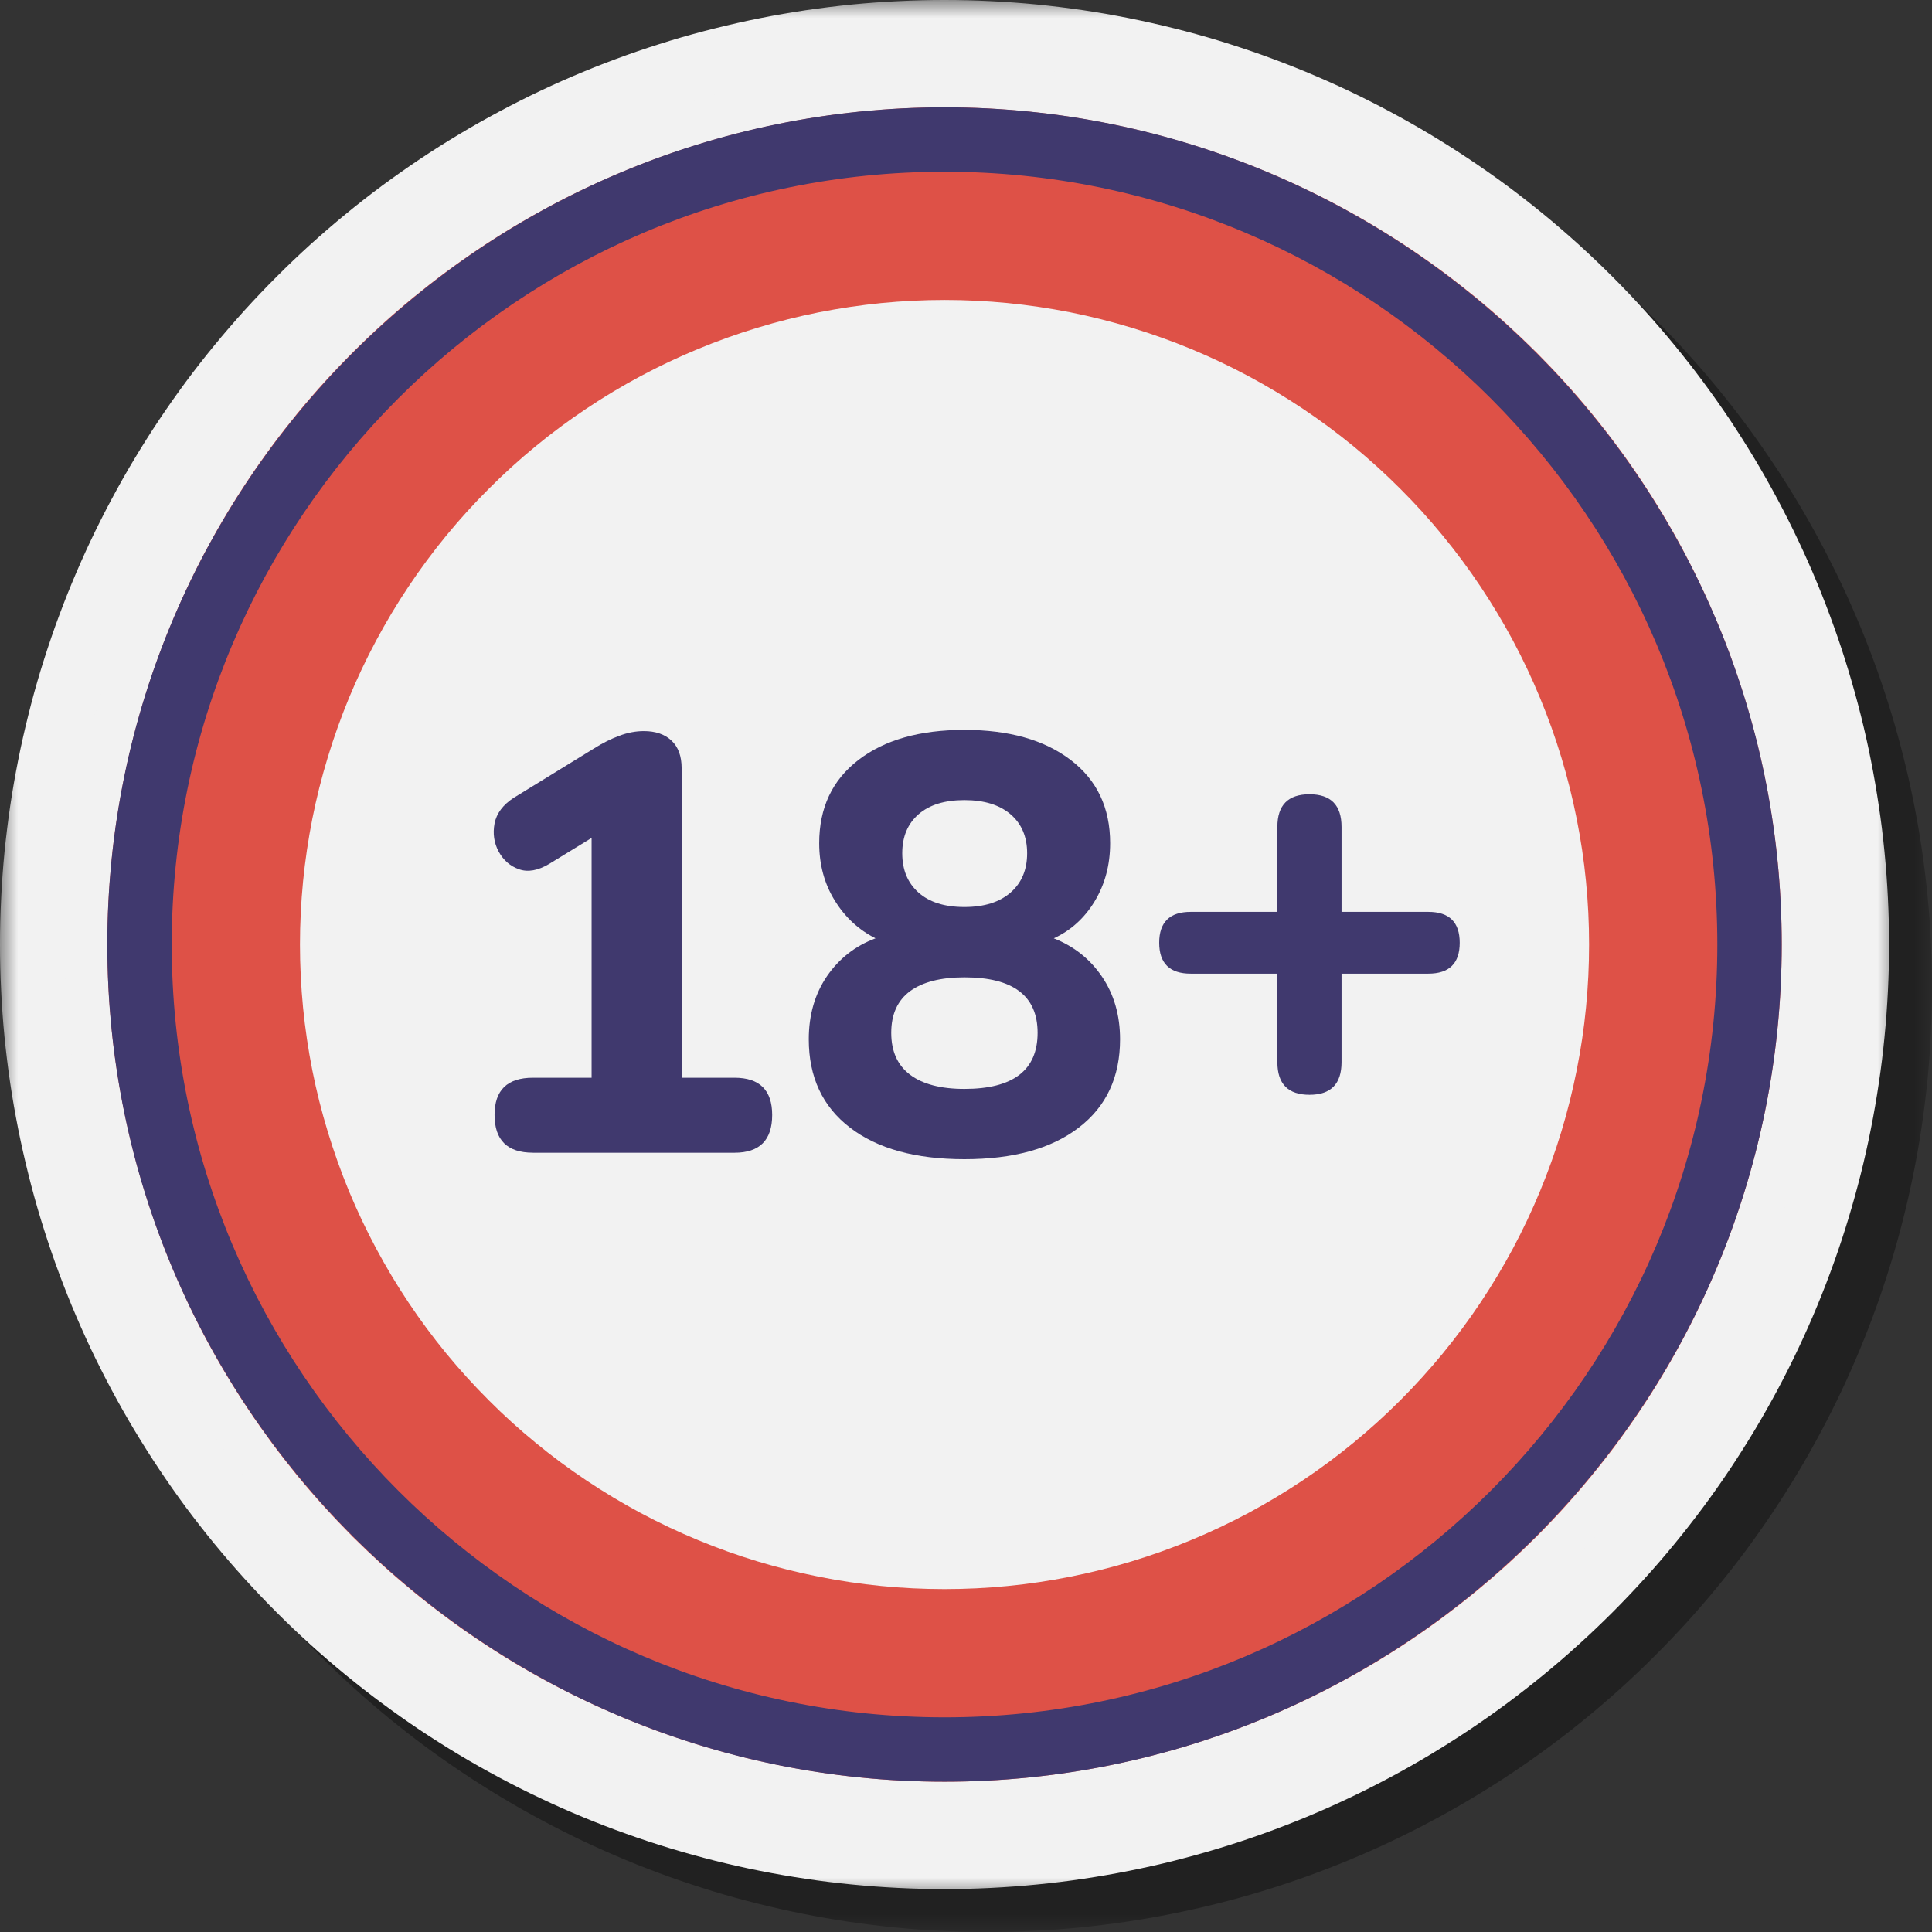
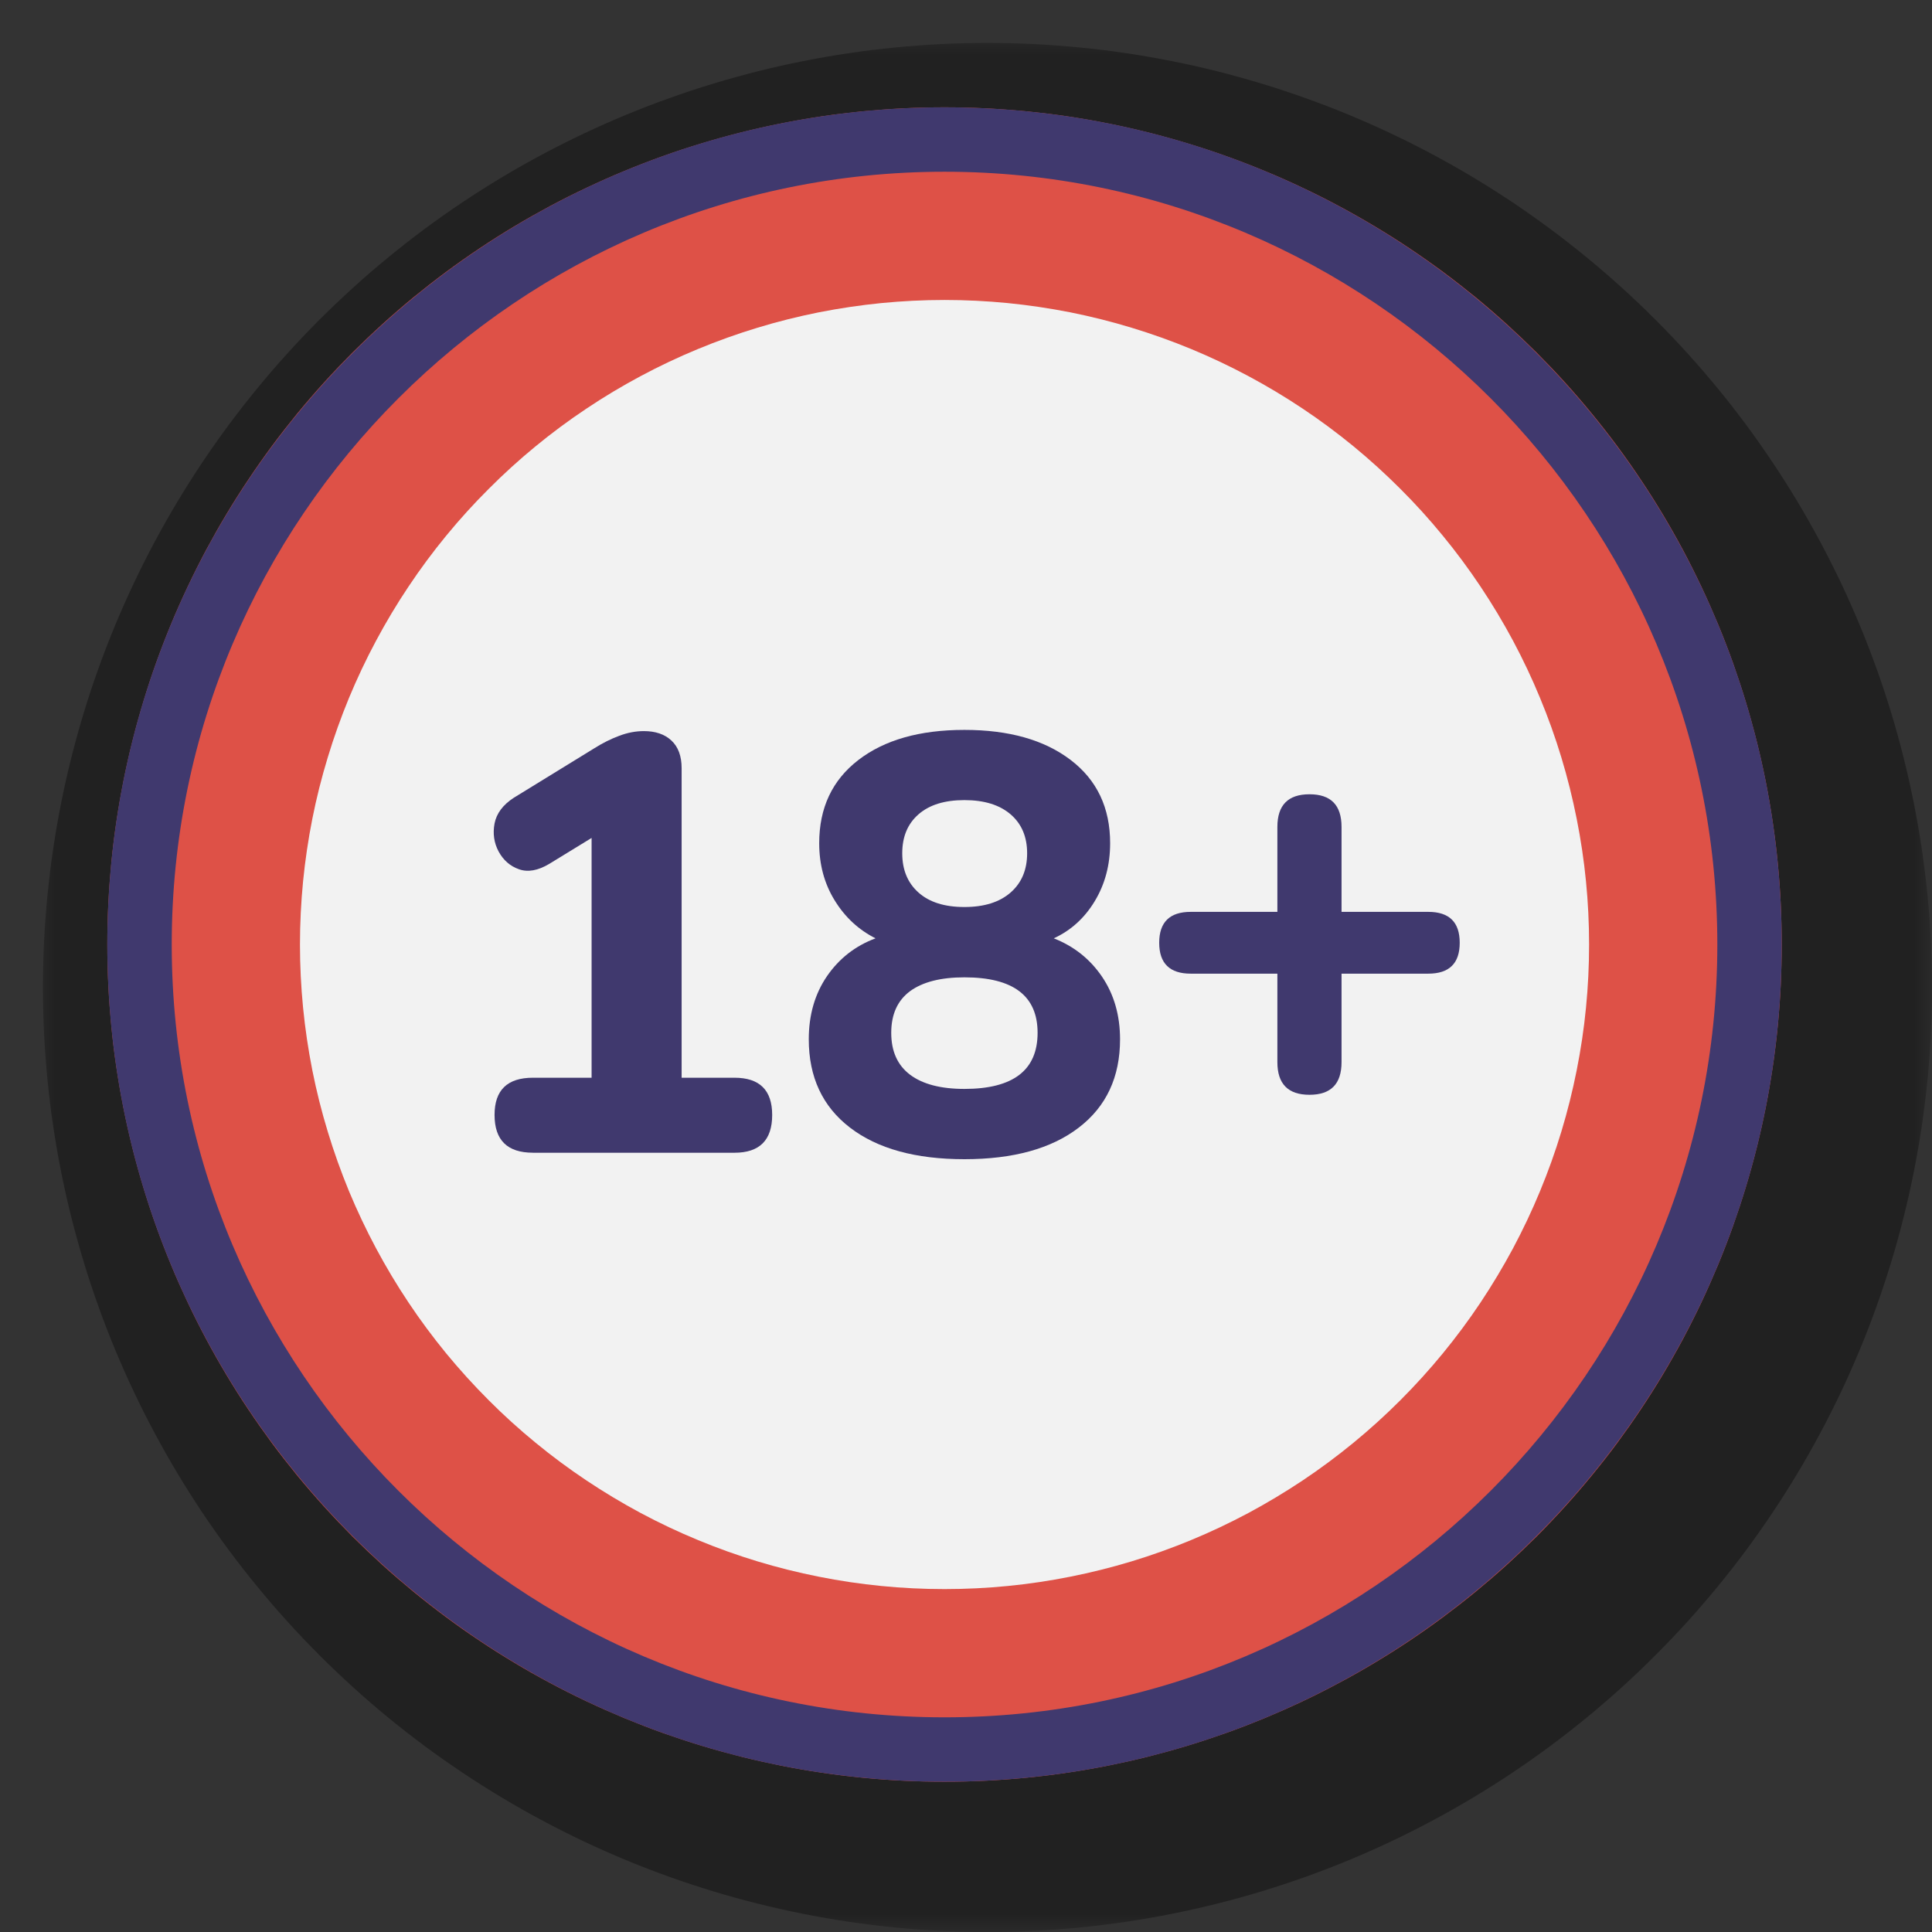
<svg xmlns="http://www.w3.org/2000/svg" width="53" height="53" viewBox="0 0 53 53" fill="none">
  <rect x="0" y="0" width="53" height="53" fill="#333333" stroke="none" />
  <mask id="mask0_3_1695" style="mask-type:luminance" maskUnits="userSpaceOnUse" x="0" y="0" width="54" height="53">
    <path d="M0.884 0.883H53V53H0.884V0.883Z" fill="white" />
  </mask>
  <g mask="url(#mask0_3_1695)">
    <path d="M53 27.089C53 27.513 52.989 27.937 52.968 28.36C52.948 28.784 52.917 29.207 52.876 29.629C52.833 30.051 52.782 30.471 52.72 30.89C52.658 31.31 52.585 31.728 52.502 32.144C52.419 32.559 52.327 32.973 52.223 33.385C52.121 33.796 52.008 34.204 51.885 34.61C51.761 35.016 51.628 35.419 51.486 35.818C51.343 36.217 51.191 36.613 51.028 37.005C50.865 37.397 50.694 37.785 50.513 38.167C50.331 38.551 50.14 38.929 49.94 39.303C49.74 39.677 49.532 40.047 49.314 40.41C49.096 40.774 48.869 41.132 48.633 41.485C48.397 41.837 48.154 42.183 47.902 42.524C47.649 42.865 47.388 43.199 47.119 43.526C46.85 43.855 46.572 44.175 46.288 44.49C46.002 44.804 45.711 45.111 45.41 45.41C45.111 45.711 44.804 46.002 44.49 46.288C44.175 46.572 43.855 46.85 43.526 47.119C43.199 47.388 42.865 47.649 42.524 47.901C42.184 48.154 41.837 48.397 41.485 48.633C41.132 48.869 40.774 49.095 40.41 49.313C40.047 49.532 39.677 49.74 39.303 49.94C38.929 50.14 38.551 50.331 38.167 50.513C37.785 50.694 37.397 50.865 37.005 51.028C36.613 51.191 36.217 51.342 35.818 51.486C35.419 51.628 35.016 51.761 34.61 51.885C34.205 52.008 33.796 52.121 33.385 52.223C32.973 52.327 32.559 52.419 32.144 52.502C31.728 52.585 31.31 52.658 30.891 52.72C30.471 52.782 30.051 52.833 29.629 52.876C29.207 52.917 28.784 52.948 28.361 52.968C27.937 52.989 27.513 53 27.09 53C26.664 53 26.241 52.989 25.818 52.968C25.395 52.948 24.971 52.917 24.55 52.876C24.128 52.833 23.707 52.782 23.287 52.72C22.867 52.658 22.451 52.585 22.034 52.502C21.618 52.419 21.204 52.327 20.793 52.223C20.382 52.121 19.973 52.008 19.567 51.885C19.162 51.761 18.759 51.628 18.36 51.486C17.961 51.342 17.565 51.191 17.173 51.028C16.782 50.865 16.394 50.694 16.011 50.513C15.627 50.331 15.249 50.14 14.875 49.94C14.501 49.74 14.132 49.532 13.768 49.313C13.405 49.095 13.046 48.869 12.694 48.633C12.341 48.397 11.994 48.154 11.653 47.901C11.314 47.649 10.978 47.388 10.651 47.119C10.323 46.85 10.002 46.572 9.688 46.288C9.375 46.002 9.067 45.711 8.767 45.41C8.468 45.111 8.175 44.804 7.891 44.49C7.605 44.175 7.329 43.855 7.06 43.526C6.791 43.199 6.53 42.865 6.277 42.524C6.025 42.183 5.78 41.837 5.544 41.485C5.31 41.132 5.082 40.774 4.864 40.41C4.646 40.047 4.438 39.677 4.237 39.303C4.037 38.929 3.847 38.551 3.666 38.167C3.484 37.785 3.313 37.397 3.15 37.005C2.988 36.613 2.835 36.217 2.693 35.818C2.549 35.419 2.417 35.016 2.294 34.61C2.171 34.204 2.058 33.796 1.955 33.385C1.851 32.973 1.759 32.559 1.676 32.144C1.593 31.728 1.521 31.31 1.459 30.89C1.396 30.471 1.345 30.051 1.303 29.629C1.262 29.207 1.23 28.784 1.209 28.36C1.189 27.937 1.177 27.513 1.177 27.089C1.177 26.664 1.189 26.241 1.209 25.817C1.23 25.395 1.262 24.971 1.303 24.55C1.345 24.127 1.396 23.706 1.459 23.287C1.521 22.867 1.593 22.451 1.676 22.034C1.759 21.618 1.851 21.204 1.955 20.793C2.058 20.381 2.171 19.973 2.294 19.567C2.417 19.161 2.549 18.758 2.693 18.36C2.835 17.961 2.988 17.564 3.15 17.173C3.313 16.782 3.484 16.394 3.666 16.01C3.847 15.627 4.037 15.249 4.237 14.874C4.438 14.501 4.646 14.132 4.864 13.768C5.082 13.405 5.31 13.046 5.544 12.694C5.78 12.341 6.025 11.994 6.277 11.653C6.53 11.314 6.791 10.978 7.06 10.651C7.329 10.323 7.605 10.002 7.891 9.688C8.175 9.374 8.468 9.067 8.767 8.767C9.067 8.468 9.375 8.175 9.688 7.891C10.002 7.605 10.323 7.329 10.651 7.06C10.978 6.791 11.314 6.53 11.653 6.277C11.994 6.025 12.341 5.78 12.694 5.544C13.046 5.31 13.405 5.082 13.768 4.864C14.132 4.646 14.501 4.437 14.875 4.237C15.249 4.037 15.627 3.847 16.011 3.666C16.394 3.484 16.782 3.313 17.173 3.15C17.565 2.988 17.961 2.835 18.36 2.693C18.759 2.549 19.162 2.417 19.567 2.294C19.973 2.171 20.382 2.058 20.793 1.954C21.204 1.851 21.618 1.758 22.034 1.676C22.451 1.593 22.867 1.521 23.287 1.459C23.707 1.395 24.128 1.344 24.55 1.303C24.971 1.262 25.395 1.23 25.818 1.209C26.241 1.188 26.664 1.177 27.09 1.177C27.513 1.177 27.937 1.188 28.361 1.209C28.784 1.23 29.207 1.262 29.629 1.303C30.051 1.344 30.471 1.395 30.891 1.459C31.31 1.521 31.728 1.593 32.144 1.676C32.559 1.758 32.973 1.851 33.385 1.954C33.796 2.058 34.205 2.171 34.61 2.294C35.016 2.417 35.419 2.549 35.818 2.693C36.217 2.835 36.613 2.988 37.005 3.15C37.397 3.313 37.785 3.484 38.167 3.666C38.551 3.847 38.929 4.037 39.303 4.237C39.677 4.437 40.047 4.646 40.41 4.864C40.774 5.082 41.132 5.31 41.485 5.544C41.837 5.78 42.184 6.025 42.524 6.277C42.865 6.53 43.199 6.791 43.526 7.06C43.855 7.329 44.175 7.605 44.49 7.891C44.804 8.175 45.111 8.468 45.41 8.767C45.711 9.067 46.002 9.374 46.288 9.688C46.572 10.002 46.85 10.323 47.119 10.651C47.388 10.978 47.649 11.314 47.902 11.653C48.154 11.994 48.397 12.341 48.633 12.694C48.869 13.046 49.096 13.405 49.314 13.768C49.532 14.132 49.74 14.501 49.94 14.874C50.14 15.249 50.331 15.627 50.513 16.01C50.694 16.394 50.865 16.782 51.028 17.173C51.191 17.564 51.343 17.961 51.486 18.36C51.628 18.758 51.761 19.161 51.885 19.567C52.008 19.973 52.121 20.381 52.223 20.793C52.327 21.204 52.419 21.618 52.502 22.034C52.585 22.451 52.658 22.867 52.72 23.287C52.782 23.706 52.833 24.127 52.876 24.55C52.917 24.971 52.948 25.395 52.968 25.817C52.989 26.241 53 26.664 53 27.089Z" fill="black" fill-opacity="0.35" />
  </g>
  <mask id="mask1_3_1695" style="mask-type:luminance" maskUnits="userSpaceOnUse" x="0" y="0" width="53" height="53">
-     <path d="M0 0H52.117V52.117H0V0Z" fill="white" />
-   </mask>
+     </mask>
  <g mask="url(#mask1_3_1695)">
    <path d="M51.823 25.911C51.823 26.336 51.812 26.759 51.791 27.182C51.77 27.605 51.739 28.029 51.697 28.45C51.656 28.873 51.605 29.294 51.541 29.713C51.479 30.133 51.407 30.549 51.324 30.966C51.242 31.382 51.149 31.796 51.046 32.207C50.942 32.618 50.829 33.027 50.706 33.433C50.583 33.839 50.451 34.242 50.307 34.641C50.165 35.039 50.012 35.435 49.85 35.827C49.688 36.218 49.516 36.606 49.334 36.99C49.153 37.373 48.963 37.751 48.763 38.126C48.563 38.499 48.354 38.868 48.136 39.232C47.918 39.595 47.69 39.954 47.456 40.306C47.22 40.66 46.975 41.006 46.723 41.347C46.47 41.686 46.209 42.022 45.94 42.349C45.671 42.677 45.395 42.998 45.109 43.312C44.825 43.626 44.532 43.933 44.233 44.233C43.933 44.532 43.626 44.825 43.312 45.109C42.998 45.395 42.677 45.671 42.349 45.94C42.022 46.209 41.686 46.47 41.347 46.723C41.006 46.975 40.66 47.22 40.306 47.456C39.954 47.69 39.595 47.918 39.232 48.136C38.868 48.354 38.499 48.563 38.126 48.763C37.751 48.963 37.373 49.153 36.99 49.334C36.606 49.516 36.218 49.688 35.827 49.85C35.435 50.012 35.039 50.165 34.641 50.307C34.242 50.451 33.839 50.583 33.433 50.706C33.027 50.829 32.618 50.942 32.207 51.046C31.796 51.149 31.382 51.242 30.966 51.324C30.549 51.407 30.133 51.479 29.713 51.541C29.294 51.605 28.873 51.656 28.45 51.697C28.029 51.739 27.605 51.77 27.182 51.791C26.759 51.812 26.336 51.823 25.911 51.823C25.487 51.823 25.063 51.812 24.64 51.791C24.216 51.77 23.793 51.739 23.371 51.697C22.949 51.656 22.529 51.605 22.11 51.541C21.69 51.479 21.272 51.407 20.856 51.324C20.439 51.242 20.027 51.149 19.616 51.046C19.204 50.942 18.796 50.829 18.39 50.706C17.984 50.583 17.581 50.451 17.182 50.307C16.783 50.165 16.387 50.012 15.995 49.85C15.603 49.688 15.215 49.516 14.833 49.334C14.449 49.153 14.071 48.963 13.697 48.763C13.323 48.563 12.953 48.354 12.59 48.136C12.226 47.918 11.868 47.69 11.515 47.456C11.163 47.22 10.817 46.975 10.476 46.723C10.135 46.47 9.801 46.209 9.474 45.94C9.145 45.671 8.825 45.395 8.51 45.109C8.196 44.825 7.889 44.532 7.59 44.233C7.289 43.933 6.998 43.626 6.712 43.312C6.428 42.998 6.15 42.677 5.881 42.349C5.612 42.022 5.351 41.686 5.098 41.347C4.846 41.006 4.603 40.66 4.367 40.306C4.131 39.954 3.905 39.595 3.687 39.232C3.468 38.868 3.26 38.499 3.06 38.126C2.86 37.751 2.669 37.373 2.487 36.99C2.306 36.606 2.135 36.218 1.972 35.827C1.809 35.435 1.658 35.039 1.514 34.641C1.372 34.242 1.239 33.839 1.115 33.433C0.992 33.027 0.879 32.618 0.777 32.207C0.674 31.796 0.581 31.382 0.498 30.966C0.415 30.549 0.342 30.133 0.28 29.713C0.218 29.294 0.167 28.873 0.124 28.45C0.083 28.029 0.052 27.605 0.032 27.182C0.011 26.759 0 26.336 0 25.911C0 25.487 0.011 25.063 0.032 24.64C0.052 24.216 0.083 23.793 0.124 23.371C0.167 22.949 0.218 22.529 0.28 22.11C0.342 21.69 0.415 21.272 0.498 20.856C0.581 20.439 0.674 20.027 0.777 19.616C0.879 19.204 0.992 18.796 1.115 18.39C1.239 17.984 1.372 17.581 1.514 17.182C1.658 16.783 1.809 16.387 1.972 15.995C2.135 15.603 2.306 15.215 2.487 14.833C2.669 14.449 2.86 14.071 3.06 13.697C3.26 13.323 3.468 12.953 3.687 12.59C3.905 12.226 4.131 11.868 4.367 11.515C4.603 11.163 4.846 10.817 5.098 10.476C5.351 10.135 5.612 9.801 5.881 9.474C6.15 9.145 6.428 8.825 6.712 8.51C6.998 8.196 7.289 7.889 7.59 7.59C7.889 7.289 8.196 6.998 8.51 6.712C8.825 6.428 9.145 6.15 9.474 5.881C9.801 5.612 10.135 5.351 10.476 5.098C10.817 4.846 11.163 4.603 11.515 4.367C11.868 4.131 12.226 3.905 12.59 3.687C12.953 3.468 13.323 3.26 13.697 3.06C14.071 2.86 14.449 2.669 14.833 2.487C15.215 2.306 15.603 2.135 15.995 1.972C16.387 1.809 16.783 1.658 17.182 1.514C17.581 1.372 17.984 1.239 18.39 1.115C18.796 0.992 19.204 0.879 19.616 0.777C20.027 0.674 20.439 0.581 20.856 0.498C21.272 0.415 21.69 0.342 22.11 0.28C22.529 0.218 22.949 0.167 23.371 0.124C23.793 0.083 24.216 0.052 24.64 0.032C25.063 0.011 25.487 0 25.911 0C26.336 0 26.759 0.011 27.182 0.032C27.605 0.052 28.029 0.083 28.45 0.124C28.873 0.167 29.294 0.218 29.713 0.28C30.133 0.342 30.549 0.415 30.966 0.498C31.382 0.581 31.796 0.674 32.207 0.777C32.618 0.879 33.027 0.992 33.433 1.115C33.839 1.239 34.242 1.372 34.641 1.514C35.039 1.658 35.435 1.809 35.827 1.972C36.218 2.135 36.606 2.306 36.99 2.487C37.373 2.669 37.751 2.86 38.126 3.06C38.499 3.26 38.868 3.468 39.232 3.687C39.595 3.905 39.954 4.131 40.306 4.367C40.66 4.603 41.006 4.846 41.347 5.098C41.686 5.351 42.022 5.612 42.349 5.881C42.677 6.15 42.998 6.428 43.312 6.712C43.626 6.998 43.933 7.289 44.233 7.59C44.532 7.889 44.825 8.196 45.109 8.51C45.395 8.825 45.671 9.145 45.94 9.474C46.209 9.801 46.47 10.135 46.723 10.476C46.975 10.817 47.22 11.163 47.456 11.515C47.69 11.868 47.918 12.226 48.136 12.59C48.354 12.953 48.563 13.323 48.763 13.697C48.963 14.071 49.153 14.449 49.334 14.833C49.516 15.215 49.688 15.603 49.85 15.995C50.012 16.387 50.165 16.783 50.307 17.182C50.451 17.581 50.583 17.984 50.706 18.39C50.829 18.796 50.942 19.204 51.046 19.616C51.149 20.027 51.242 20.439 51.324 20.856C51.407 21.272 51.479 21.69 51.541 22.11C51.605 22.529 51.656 22.949 51.697 23.371C51.739 23.793 51.77 24.216 51.791 24.64C51.812 25.063 51.823 25.487 51.823 25.911Z" fill="#F2F2F2" />
  </g>
-   <path d="M25.911 50.056C12.598 50.056 1.767 39.224 1.767 25.911C1.767 12.598 12.598 1.767 25.911 1.767C39.224 1.767 50.056 12.598 50.056 25.911C50.056 39.224 39.224 50.056 25.911 50.056Z" fill="#F2F2F2" />
  <path d="M48.877 25.911C48.877 26.287 48.869 26.663 48.85 27.038C48.832 27.414 48.804 27.788 48.767 28.162C48.731 28.536 48.684 28.91 48.629 29.281C48.574 29.652 48.51 30.024 48.437 30.392C48.363 30.761 48.281 31.127 48.19 31.492C48.098 31.857 47.998 32.218 47.889 32.578C47.78 32.937 47.661 33.295 47.536 33.648C47.409 34.003 47.274 34.353 47.13 34.7C46.985 35.048 46.833 35.391 46.673 35.731C46.512 36.07 46.343 36.406 46.167 36.737C45.989 37.07 45.804 37.395 45.611 37.718C45.417 38.041 45.216 38.359 45.007 38.671C44.799 38.983 44.582 39.29 44.359 39.593C44.134 39.895 43.903 40.19 43.664 40.481C43.426 40.771 43.181 41.056 42.929 41.334C42.676 41.613 42.417 41.885 42.152 42.152C41.885 42.417 41.613 42.676 41.335 42.929C41.056 43.181 40.772 43.425 40.482 43.664C40.19 43.903 39.895 44.133 39.593 44.358C39.291 44.582 38.983 44.799 38.671 45.007C38.359 45.216 38.041 45.417 37.718 45.61C37.395 45.804 37.07 45.989 36.737 46.165C36.406 46.343 36.071 46.512 35.731 46.673C35.391 46.833 35.048 46.985 34.7 47.13C34.353 47.273 34.003 47.409 33.648 47.536C33.295 47.661 32.937 47.78 32.578 47.889C32.218 47.998 31.857 48.097 31.492 48.19C31.127 48.281 30.761 48.362 30.392 48.437C30.024 48.51 29.652 48.574 29.281 48.629C28.91 48.684 28.536 48.731 28.162 48.767C27.788 48.804 27.414 48.832 27.038 48.85C26.663 48.869 26.288 48.877 25.911 48.877C25.535 48.877 25.16 48.869 24.785 48.85C24.409 48.832 24.034 48.804 23.66 48.767C23.286 48.731 22.913 48.684 22.542 48.629C22.169 48.574 21.799 48.51 21.431 48.437C21.062 48.362 20.695 48.281 20.331 48.19C19.966 48.097 19.605 47.998 19.244 47.889C18.884 47.78 18.528 47.661 18.173 47.536C17.82 47.409 17.469 47.273 17.122 47.13C16.775 46.985 16.431 46.833 16.092 46.673C15.752 46.512 15.416 46.343 15.084 46.165C14.753 45.989 14.426 45.804 14.104 45.61C13.781 45.417 13.464 45.216 13.152 45.007C12.839 44.799 12.532 44.582 12.23 44.358C11.928 44.133 11.633 43.903 11.341 43.664C11.051 43.425 10.766 43.181 10.488 42.929C10.21 42.676 9.938 42.417 9.671 42.152C9.406 41.885 9.147 41.613 8.894 41.334C8.642 41.056 8.396 40.771 8.157 40.481C7.92 40.19 7.688 39.895 7.464 39.593C7.241 39.29 7.024 38.983 6.816 38.671C6.606 38.359 6.406 38.041 6.212 37.718C6.019 37.395 5.834 37.07 5.656 36.737C5.48 36.406 5.31 36.07 5.15 35.731C4.99 35.391 4.836 35.048 4.693 34.7C4.549 34.353 4.414 34.003 4.287 33.648C4.16 33.295 4.043 32.937 3.934 32.578C3.825 32.218 3.724 31.857 3.633 31.492C3.542 31.127 3.459 30.761 3.386 30.392C3.313 30.024 3.248 29.652 3.193 29.281C3.137 28.91 3.092 28.536 3.055 28.162C3.019 27.788 2.991 27.414 2.972 27.038C2.954 26.663 2.944 26.287 2.944 25.911C2.944 25.535 2.954 25.16 2.972 24.784C2.991 24.409 3.019 24.034 3.055 23.66C3.092 23.285 3.137 22.913 3.193 22.542C3.248 22.169 3.313 21.799 3.386 21.43C3.459 21.062 3.542 20.695 3.633 20.331C3.724 19.966 3.825 19.605 3.934 19.244C4.043 18.884 4.16 18.528 4.287 18.173C4.414 17.82 4.549 17.469 4.693 17.122C4.836 16.775 4.99 16.431 5.15 16.092C5.31 15.752 5.48 15.415 5.656 15.084C5.834 14.753 6.019 14.426 6.212 14.104C6.406 13.781 6.606 13.464 6.816 13.152C7.024 12.839 7.241 12.532 7.464 12.23C7.688 11.928 7.92 11.632 8.157 11.341C8.396 11.051 8.642 10.766 8.894 10.488C9.147 10.209 9.406 9.938 9.671 9.671C9.938 9.406 10.21 9.147 10.488 8.894C10.766 8.641 11.051 8.396 11.341 8.157C11.633 7.92 11.928 7.688 12.23 7.464C12.532 7.241 12.839 7.024 13.152 6.815C13.464 6.606 13.781 6.406 14.104 6.212C14.426 6.019 14.753 5.834 15.084 5.656C15.416 5.479 15.752 5.31 16.092 5.15C16.431 4.989 16.775 4.836 17.122 4.693C17.469 4.549 17.82 4.414 18.173 4.287C18.528 4.16 18.884 4.043 19.244 3.934C19.605 3.825 19.966 3.724 20.331 3.633C20.695 3.542 21.062 3.459 21.431 3.386C21.799 3.312 22.169 3.248 22.542 3.192C22.913 3.137 23.286 3.092 23.66 3.054C24.034 3.019 24.409 2.991 24.785 2.972C25.16 2.954 25.535 2.944 25.911 2.944C26.288 2.944 26.663 2.954 27.038 2.972C27.414 2.991 27.788 3.019 28.162 3.054C28.536 3.092 28.91 3.137 29.281 3.192C29.652 3.248 30.024 3.312 30.392 3.386C30.761 3.459 31.127 3.542 31.492 3.633C31.857 3.724 32.218 3.825 32.578 3.934C32.937 4.043 33.295 4.16 33.648 4.287C34.003 4.414 34.353 4.549 34.7 4.693C35.048 4.836 35.391 4.989 35.731 5.15C36.071 5.31 36.406 5.479 36.737 5.656C37.07 5.834 37.395 6.019 37.718 6.212C38.041 6.406 38.359 6.606 38.671 6.815C38.983 7.024 39.291 7.241 39.593 7.464C39.895 7.688 40.19 7.92 40.482 8.157C40.772 8.396 41.056 8.641 41.335 8.894C41.613 9.147 41.885 9.406 42.152 9.671C42.417 9.938 42.676 10.209 42.929 10.488C43.181 10.766 43.426 11.051 43.664 11.341C43.903 11.632 44.134 11.928 44.359 12.23C44.582 12.532 44.799 12.839 45.007 13.152C45.216 13.464 45.417 13.781 45.611 14.104C45.804 14.426 45.989 14.753 46.167 15.084C46.343 15.415 46.512 15.752 46.673 16.092C46.833 16.431 46.985 16.775 47.13 17.122C47.274 17.469 47.409 17.82 47.536 18.173C47.661 18.528 47.78 18.884 47.889 19.244C47.998 19.605 48.098 19.966 48.19 20.331C48.281 20.695 48.363 21.062 48.437 21.43C48.51 21.799 48.574 22.169 48.629 22.542C48.684 22.913 48.731 23.285 48.767 23.66C48.804 24.034 48.832 24.409 48.85 24.784C48.869 25.16 48.877 25.535 48.877 25.911Z" fill="#DE5147" />
  <path d="M43.593 25.911C43.593 26.49 43.565 27.067 43.508 27.644C43.452 28.221 43.366 28.793 43.253 29.361C43.14 29.928 43 30.49 42.832 31.044C42.664 31.599 42.469 32.142 42.247 32.678C42.026 33.213 41.778 33.735 41.506 34.246C41.232 34.756 40.934 35.253 40.613 35.735C40.291 36.217 39.947 36.68 39.579 37.129C39.212 37.576 38.824 38.004 38.414 38.414C38.004 38.824 37.576 39.212 37.129 39.579C36.68 39.947 36.217 40.291 35.735 40.613C35.253 40.934 34.756 41.232 34.246 41.506C33.735 41.778 33.213 42.026 32.678 42.247C32.142 42.469 31.598 42.664 31.044 42.832C30.49 43 29.928 43.14 29.361 43.253C28.793 43.366 28.221 43.452 27.644 43.508C27.067 43.565 26.49 43.593 25.911 43.593C25.332 43.593 24.754 43.565 24.178 43.508C23.602 43.452 23.03 43.366 22.462 43.253C21.893 43.14 21.332 43 20.778 42.832C20.224 42.664 19.679 42.469 19.145 42.247C18.609 42.026 18.086 41.778 17.576 41.506C17.065 41.232 16.569 40.934 16.088 40.613C15.606 40.291 15.141 39.947 14.694 39.579C14.246 39.212 13.817 38.824 13.409 38.414C12.999 38.004 12.61 37.576 12.242 37.129C11.875 36.68 11.53 36.217 11.209 35.735C10.887 35.253 10.59 34.756 10.317 34.246C10.044 33.735 9.797 33.213 9.574 32.678C9.354 32.142 9.159 31.599 8.991 31.044C8.822 30.49 8.681 29.928 8.568 29.361C8.456 28.793 8.371 28.221 8.314 27.644C8.258 27.067 8.229 26.49 8.229 25.911C8.229 25.332 8.258 24.754 8.314 24.178C8.371 23.602 8.456 23.03 8.568 22.462C8.681 21.893 8.822 21.332 8.991 20.778C9.159 20.224 9.354 19.679 9.574 19.145C9.797 18.609 10.044 18.086 10.317 17.576C10.59 17.065 10.887 16.569 11.209 16.088C11.53 15.606 11.875 15.141 12.242 14.694C12.61 14.246 12.999 13.817 13.409 13.409C13.817 12.999 14.246 12.61 14.694 12.242C15.141 11.875 15.606 11.53 16.088 11.209C16.569 10.887 17.065 10.59 17.576 10.317C18.086 10.044 18.609 9.797 19.145 9.575C19.679 9.354 20.224 9.159 20.778 8.991C21.332 8.822 21.893 8.682 22.462 8.568C23.03 8.457 23.602 8.371 24.178 8.314C24.754 8.258 25.332 8.229 25.911 8.229C26.49 8.229 27.067 8.258 27.644 8.314C28.221 8.371 28.793 8.457 29.361 8.568C29.928 8.682 30.49 8.822 31.044 8.991C31.598 9.159 32.142 9.354 32.678 9.575C33.213 9.797 33.735 10.044 34.246 10.317C34.756 10.59 35.253 10.887 35.735 11.209C36.217 11.53 36.68 11.875 37.129 12.242C37.576 12.61 38.004 12.999 38.414 13.409C38.824 13.817 39.212 14.246 39.579 14.694C39.947 15.141 40.291 15.606 40.613 16.088C40.934 16.569 41.232 17.065 41.506 17.576C41.778 18.086 42.026 18.609 42.247 19.145C42.469 19.679 42.664 20.224 42.832 20.778C43 21.332 43.14 21.893 43.253 22.462C43.366 23.03 43.452 23.602 43.508 24.178C43.565 24.754 43.593 25.332 43.593 25.911Z" fill="#F2F2F2" />
  <path d="M25.911 48.877C13.247 48.877 2.944 38.575 2.944 25.911C2.944 13.247 13.247 2.944 25.911 2.944C38.575 2.944 48.877 13.247 48.877 25.911C48.877 38.575 38.575 48.877 25.911 48.877ZM25.911 4.711C14.222 4.711 4.711 14.222 4.711 25.911C4.711 37.601 14.222 47.111 25.911 47.111C37.601 47.111 47.111 37.601 47.111 25.911C47.111 14.222 37.601 4.711 25.911 4.711Z" fill="#40396E" />
  <path d="M14.619 31.622C13.918 31.622 13.567 31.277 13.567 30.585C13.567 29.905 13.918 29.565 14.619 29.565H16.229V22.987L15.065 23.7C14.757 23.883 14.481 23.933 14.237 23.846C13.992 23.76 13.808 23.597 13.679 23.36C13.552 23.123 13.515 22.866 13.567 22.59C13.621 22.315 13.796 22.079 14.093 21.886L16.307 20.525C16.531 20.384 16.756 20.271 16.985 20.186C17.213 20.099 17.439 20.056 17.663 20.056C17.98 20.056 18.233 20.141 18.419 20.315C18.605 20.488 18.699 20.742 18.699 21.076V29.565H20.148C20.838 29.565 21.183 29.905 21.183 30.587C21.183 31.277 20.838 31.623 20.148 31.623H14.619V31.622Z" fill="#40396E" />
  <path d="M26.456 31.8C25.118 31.8 24.071 31.512 23.317 30.933C22.564 30.355 22.187 29.547 22.187 28.511C22.187 27.841 22.354 27.265 22.688 26.777C23.022 26.292 23.466 25.947 24.018 25.741C23.55 25.505 23.176 25.156 22.895 24.696C22.613 24.238 22.473 23.716 22.473 23.132C22.473 22.161 22.831 21.4 23.549 20.848C24.265 20.297 25.234 20.023 26.456 20.023C27.677 20.023 28.649 20.297 29.371 20.848C30.094 21.399 30.454 22.161 30.454 23.132C30.454 23.727 30.313 24.256 30.032 24.721C29.752 25.186 29.376 25.526 28.908 25.741C29.46 25.958 29.902 26.308 30.232 26.794C30.561 27.28 30.726 27.853 30.726 28.511C30.726 29.547 30.349 30.355 29.594 30.933C28.841 31.512 27.793 31.8 26.456 31.8ZM26.456 29.872C27.795 29.872 28.464 29.358 28.464 28.333C28.464 27.318 27.795 26.811 26.456 26.811C25.808 26.811 25.312 26.938 24.966 27.19C24.622 27.445 24.449 27.825 24.449 28.333C24.449 28.841 24.622 29.223 24.966 29.483C25.312 29.742 25.808 29.872 26.456 29.872ZM26.456 24.882C26.998 24.882 27.419 24.75 27.723 24.485C28.025 24.221 28.177 23.862 28.177 23.408C28.177 22.954 28.025 22.598 27.723 22.339C27.419 22.079 26.998 21.949 26.456 21.949C25.913 21.949 25.495 22.079 25.197 22.339C24.9 22.598 24.751 22.954 24.751 23.408C24.751 23.862 24.9 24.221 25.197 24.485C25.494 24.75 25.913 24.882 26.456 24.882Z" fill="#40396E" />
  <path d="M35.923 30.033C35.336 30.033 35.042 29.735 35.042 29.138V26.71H32.664C32.089 26.71 31.8 26.428 31.8 25.862C31.8 25.298 32.089 25.015 32.664 25.015H35.042V22.685C35.042 22.087 35.336 21.789 35.923 21.789C36.51 21.789 36.802 22.087 36.802 22.685V25.015H39.182C39.757 25.015 40.044 25.298 40.044 25.862C40.044 26.428 39.757 26.71 39.182 26.71H36.802V29.138C36.802 29.735 36.51 30.033 35.923 30.033Z" fill="#40396E" />
</svg>